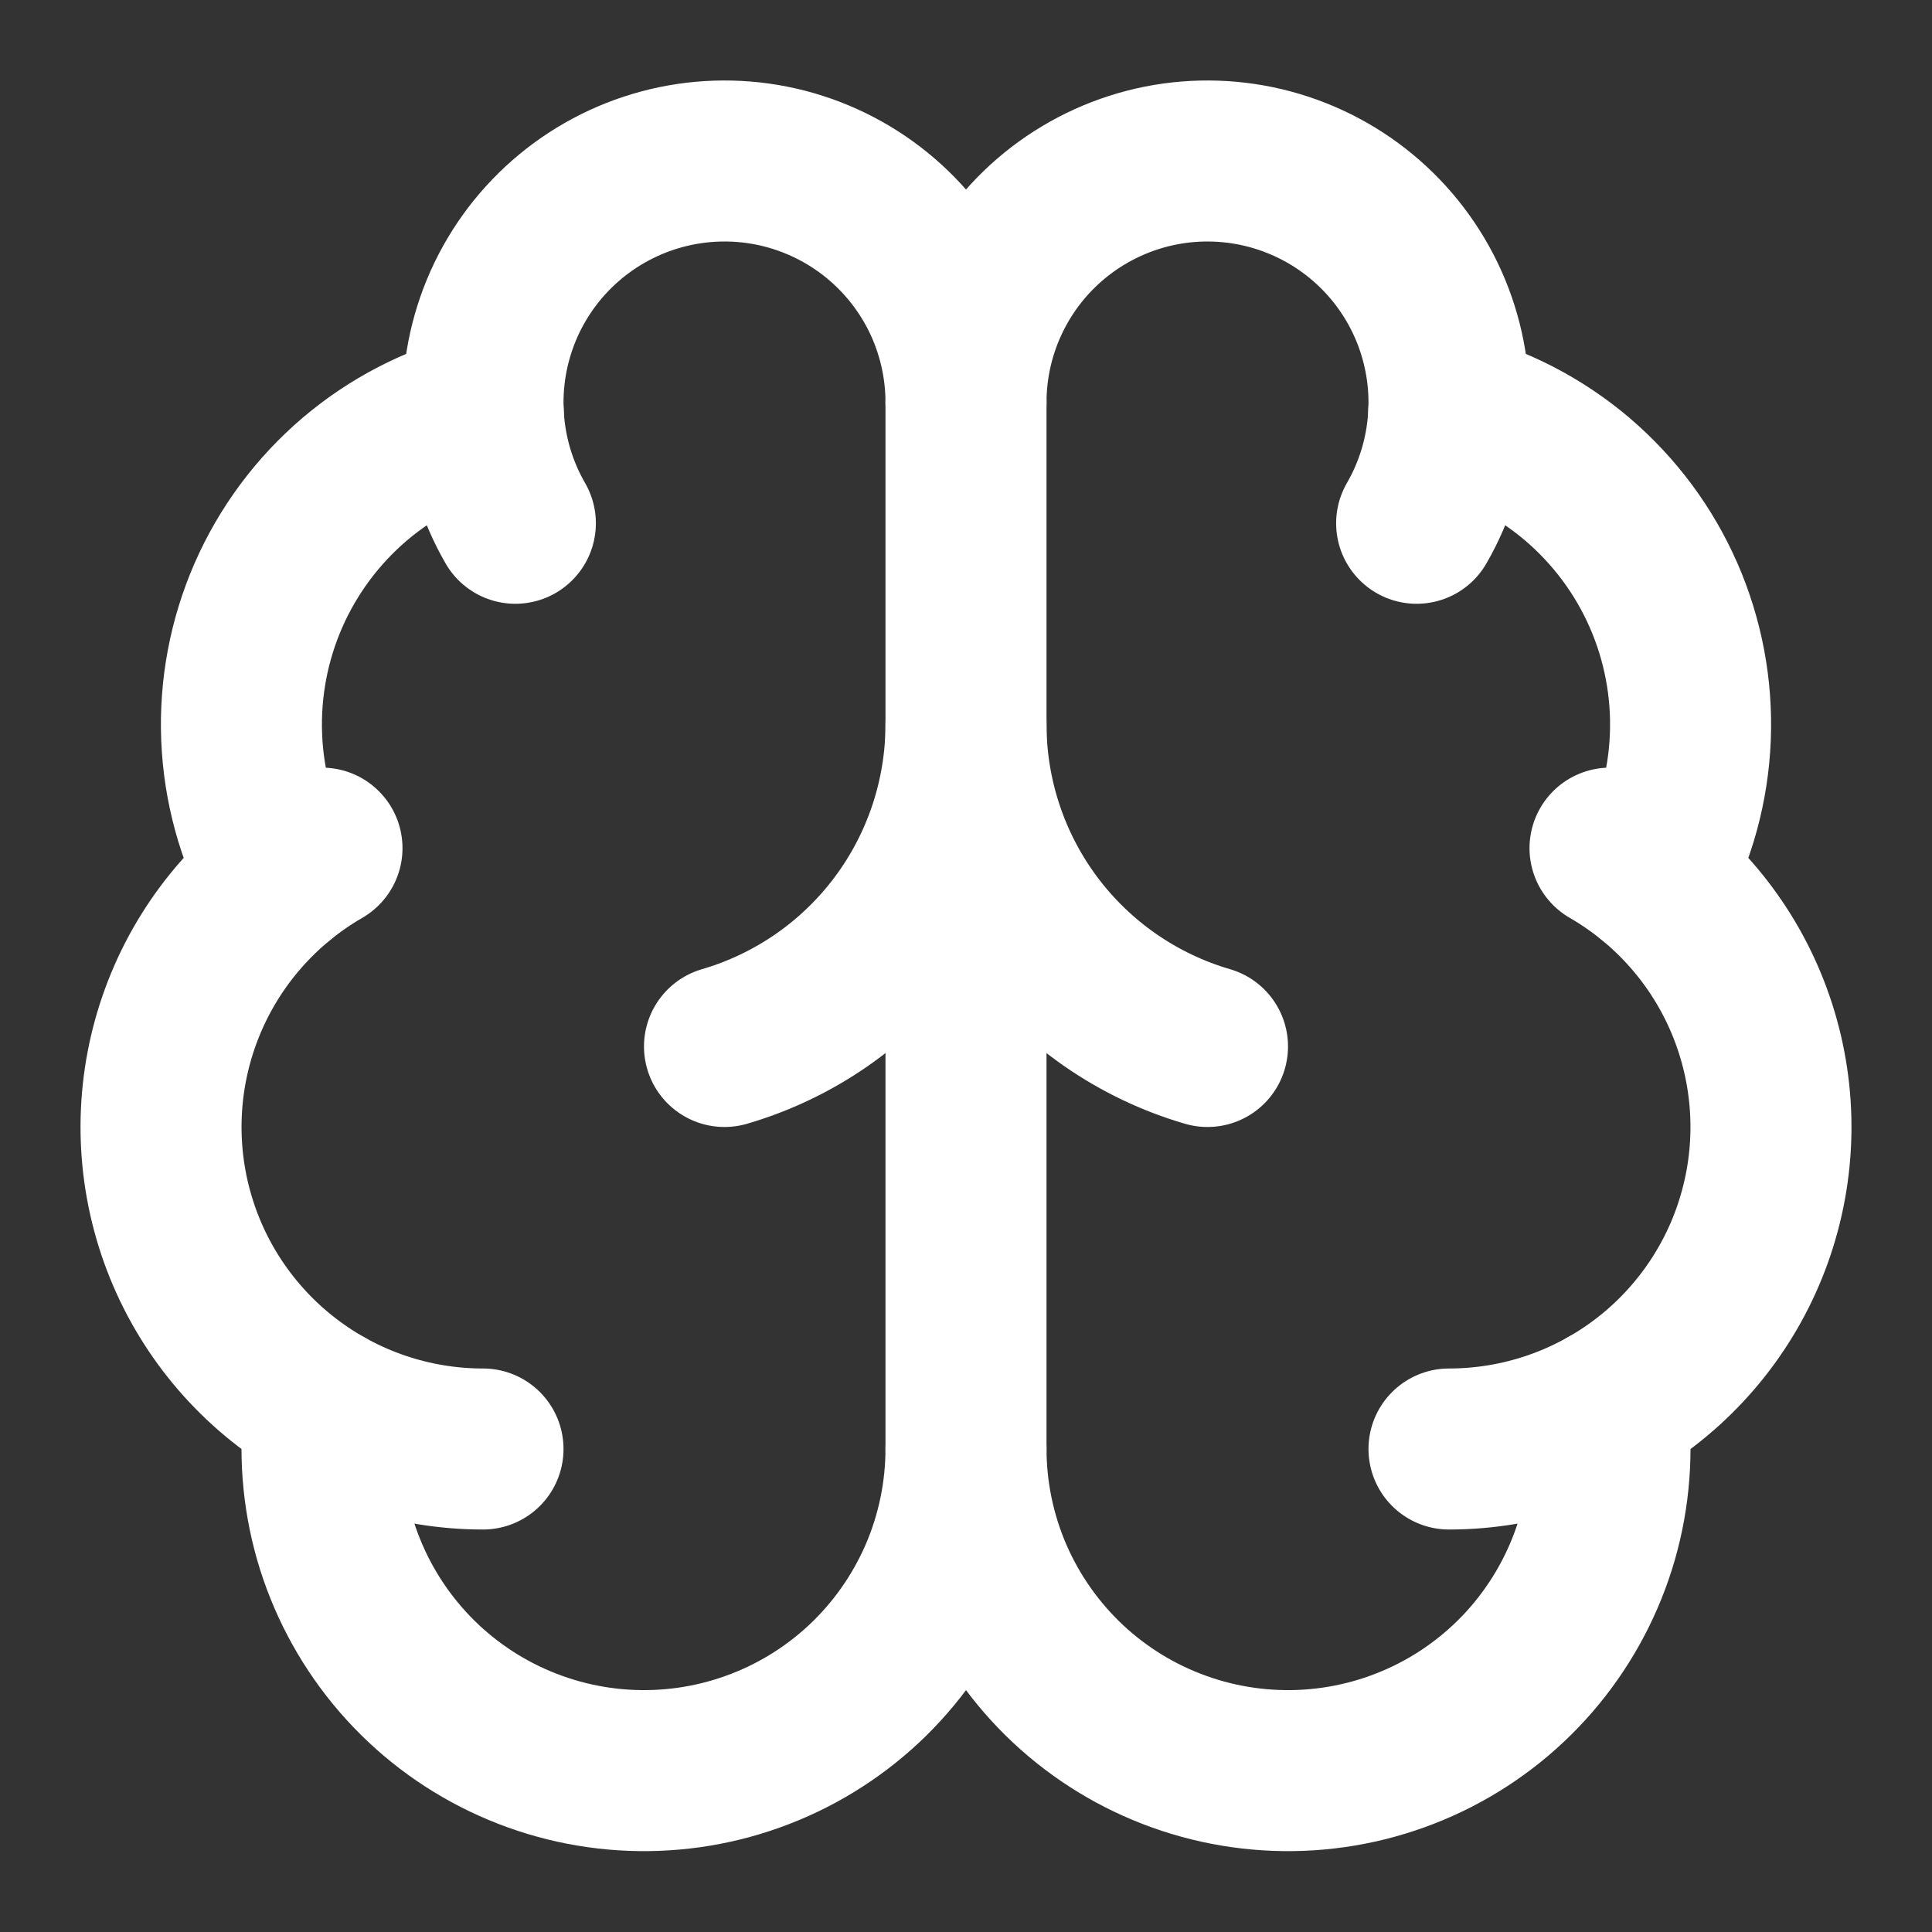
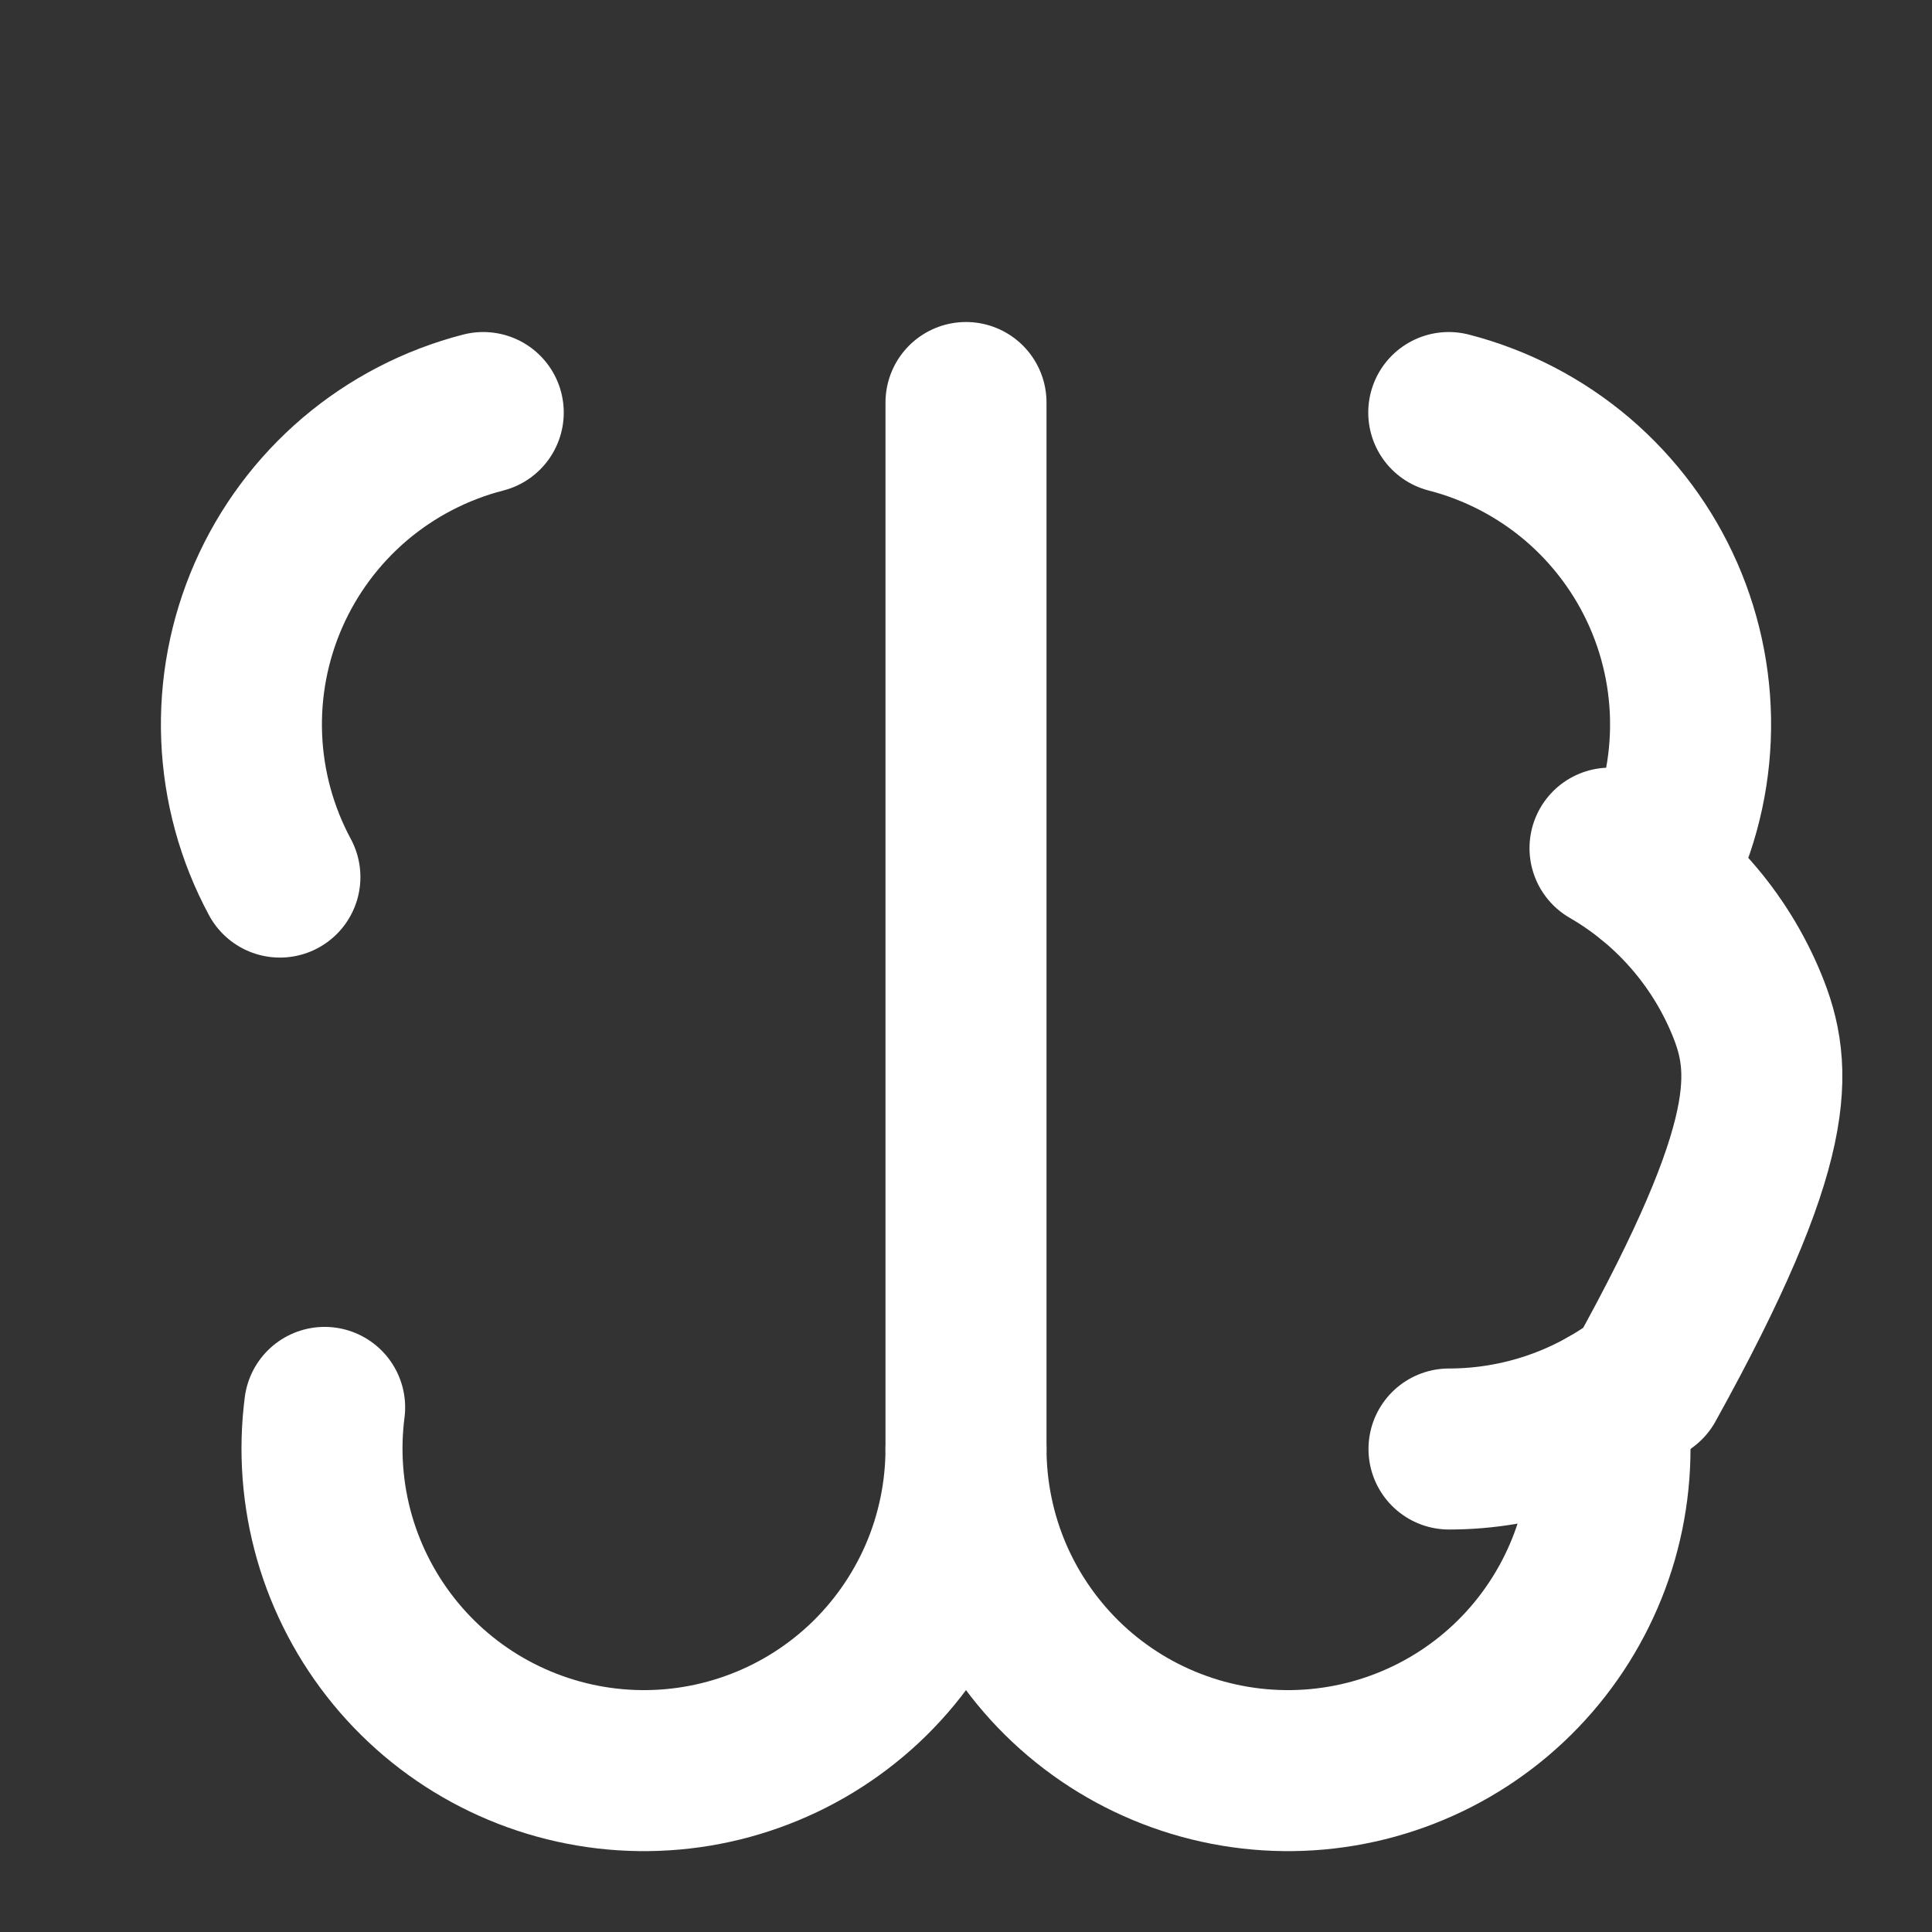
<svg xmlns="http://www.w3.org/2000/svg" width="32" height="32" viewBox="0 0 32 32" fill="none">
  <rect x="0" y="0" width="32" height="32" fill="#333333" stroke="none" />
  <path d="M16 24V6.667" stroke="white" stroke-width="2.667" stroke-linecap="round" stroke-linejoin="round" />
-   <path d="M20 17.333C18.846 16.996 17.833 16.294 17.112 15.333C16.391 14.371 16.001 13.202 16 12C15.999 13.202 15.609 14.371 14.888 15.333C14.167 16.294 13.154 16.996 12 17.333" stroke="white" stroke-width="2.667" stroke-linecap="round" stroke-linejoin="round" />
-   <path d="M23.464 8.667C23.771 8.135 23.951 7.541 23.991 6.928C24.032 6.316 23.93 5.703 23.696 5.136C23.461 4.569 23.099 4.064 22.637 3.659C22.176 3.255 21.628 2.962 21.035 2.803C20.443 2.644 19.821 2.624 19.22 2.743C18.618 2.863 18.052 3.12 17.565 3.493C17.078 3.867 16.684 4.347 16.413 4.897C16.141 5.448 16 6.053 16 6.667C16 6.053 15.859 5.448 15.588 4.897C15.316 4.347 14.922 3.867 14.435 3.493C13.948 3.12 13.382 2.863 12.78 2.743C12.179 2.624 11.557 2.644 10.965 2.803C10.372 2.962 9.824 3.255 9.363 3.659C8.901 4.064 8.539 4.569 8.304 5.136C8.07 5.703 7.968 6.316 8.009 6.928C8.049 7.541 8.229 8.135 8.536 8.667" stroke="white" stroke-width="2.667" stroke-linecap="round" stroke-linejoin="round" />
  <path d="M23.996 6.833C24.78 7.035 25.507 7.412 26.124 7.936C26.74 8.461 27.229 9.118 27.554 9.86C27.878 10.601 28.03 11.406 27.997 12.215C27.964 13.024 27.748 13.814 27.364 14.527" stroke="white" stroke-width="2.667" stroke-linecap="round" stroke-linejoin="round" />
-   <path d="M24 24C25.174 24 26.315 23.613 27.247 22.898C28.178 22.183 28.848 21.181 29.151 20.047C29.455 18.913 29.376 17.711 28.927 16.626C28.478 15.541 27.683 14.635 26.667 14.048" stroke="white" stroke-width="2.667" stroke-linecap="round" stroke-linejoin="round" />
+   <path d="M24 24C25.174 24 26.315 23.613 27.247 22.898C29.455 18.913 29.376 17.711 28.927 16.626C28.478 15.541 27.683 14.635 26.667 14.048" stroke="white" stroke-width="2.667" stroke-linecap="round" stroke-linejoin="round" />
  <path d="M26.623 23.311C26.716 24.034 26.66 24.768 26.459 25.469C26.257 26.169 25.914 26.821 25.451 27.384C24.988 27.947 24.414 28.409 23.765 28.741C23.116 29.073 22.406 29.269 21.679 29.316C20.951 29.363 20.222 29.261 19.535 29.015C18.849 28.77 18.22 28.386 17.688 27.888C17.156 27.389 16.732 26.787 16.441 26.119C16.151 25.45 16.001 24.729 16 24C15.999 24.729 15.849 25.45 15.559 26.119C15.268 26.787 14.844 27.389 14.312 27.888C13.779 28.386 13.151 28.77 12.464 29.015C11.778 29.261 11.049 29.363 10.321 29.316C9.594 29.269 8.884 29.073 8.235 28.741C7.586 28.409 7.012 27.947 6.549 27.384C6.086 26.821 5.743 26.169 5.541 25.469C5.34 24.768 5.284 24.034 5.377 23.311" stroke="white" stroke-width="2.667" stroke-linecap="round" stroke-linejoin="round" />
-   <path d="M8 24C6.826 24 5.685 23.613 4.754 22.898C3.822 22.183 3.153 21.181 2.849 20.047C2.545 18.913 2.624 17.711 3.073 16.626C3.522 15.541 4.317 14.635 5.333 14.048" stroke="white" stroke-width="2.667" stroke-linecap="round" stroke-linejoin="round" />
  <path d="M8.004 6.833C7.22 7.035 6.493 7.412 5.876 7.936C5.26 8.461 4.771 9.118 4.446 9.86C4.122 10.601 3.97 11.406 4.003 12.215C4.036 13.024 4.252 13.814 4.636 14.527" stroke="white" stroke-width="2.667" stroke-linecap="round" stroke-linejoin="round" />
</svg>